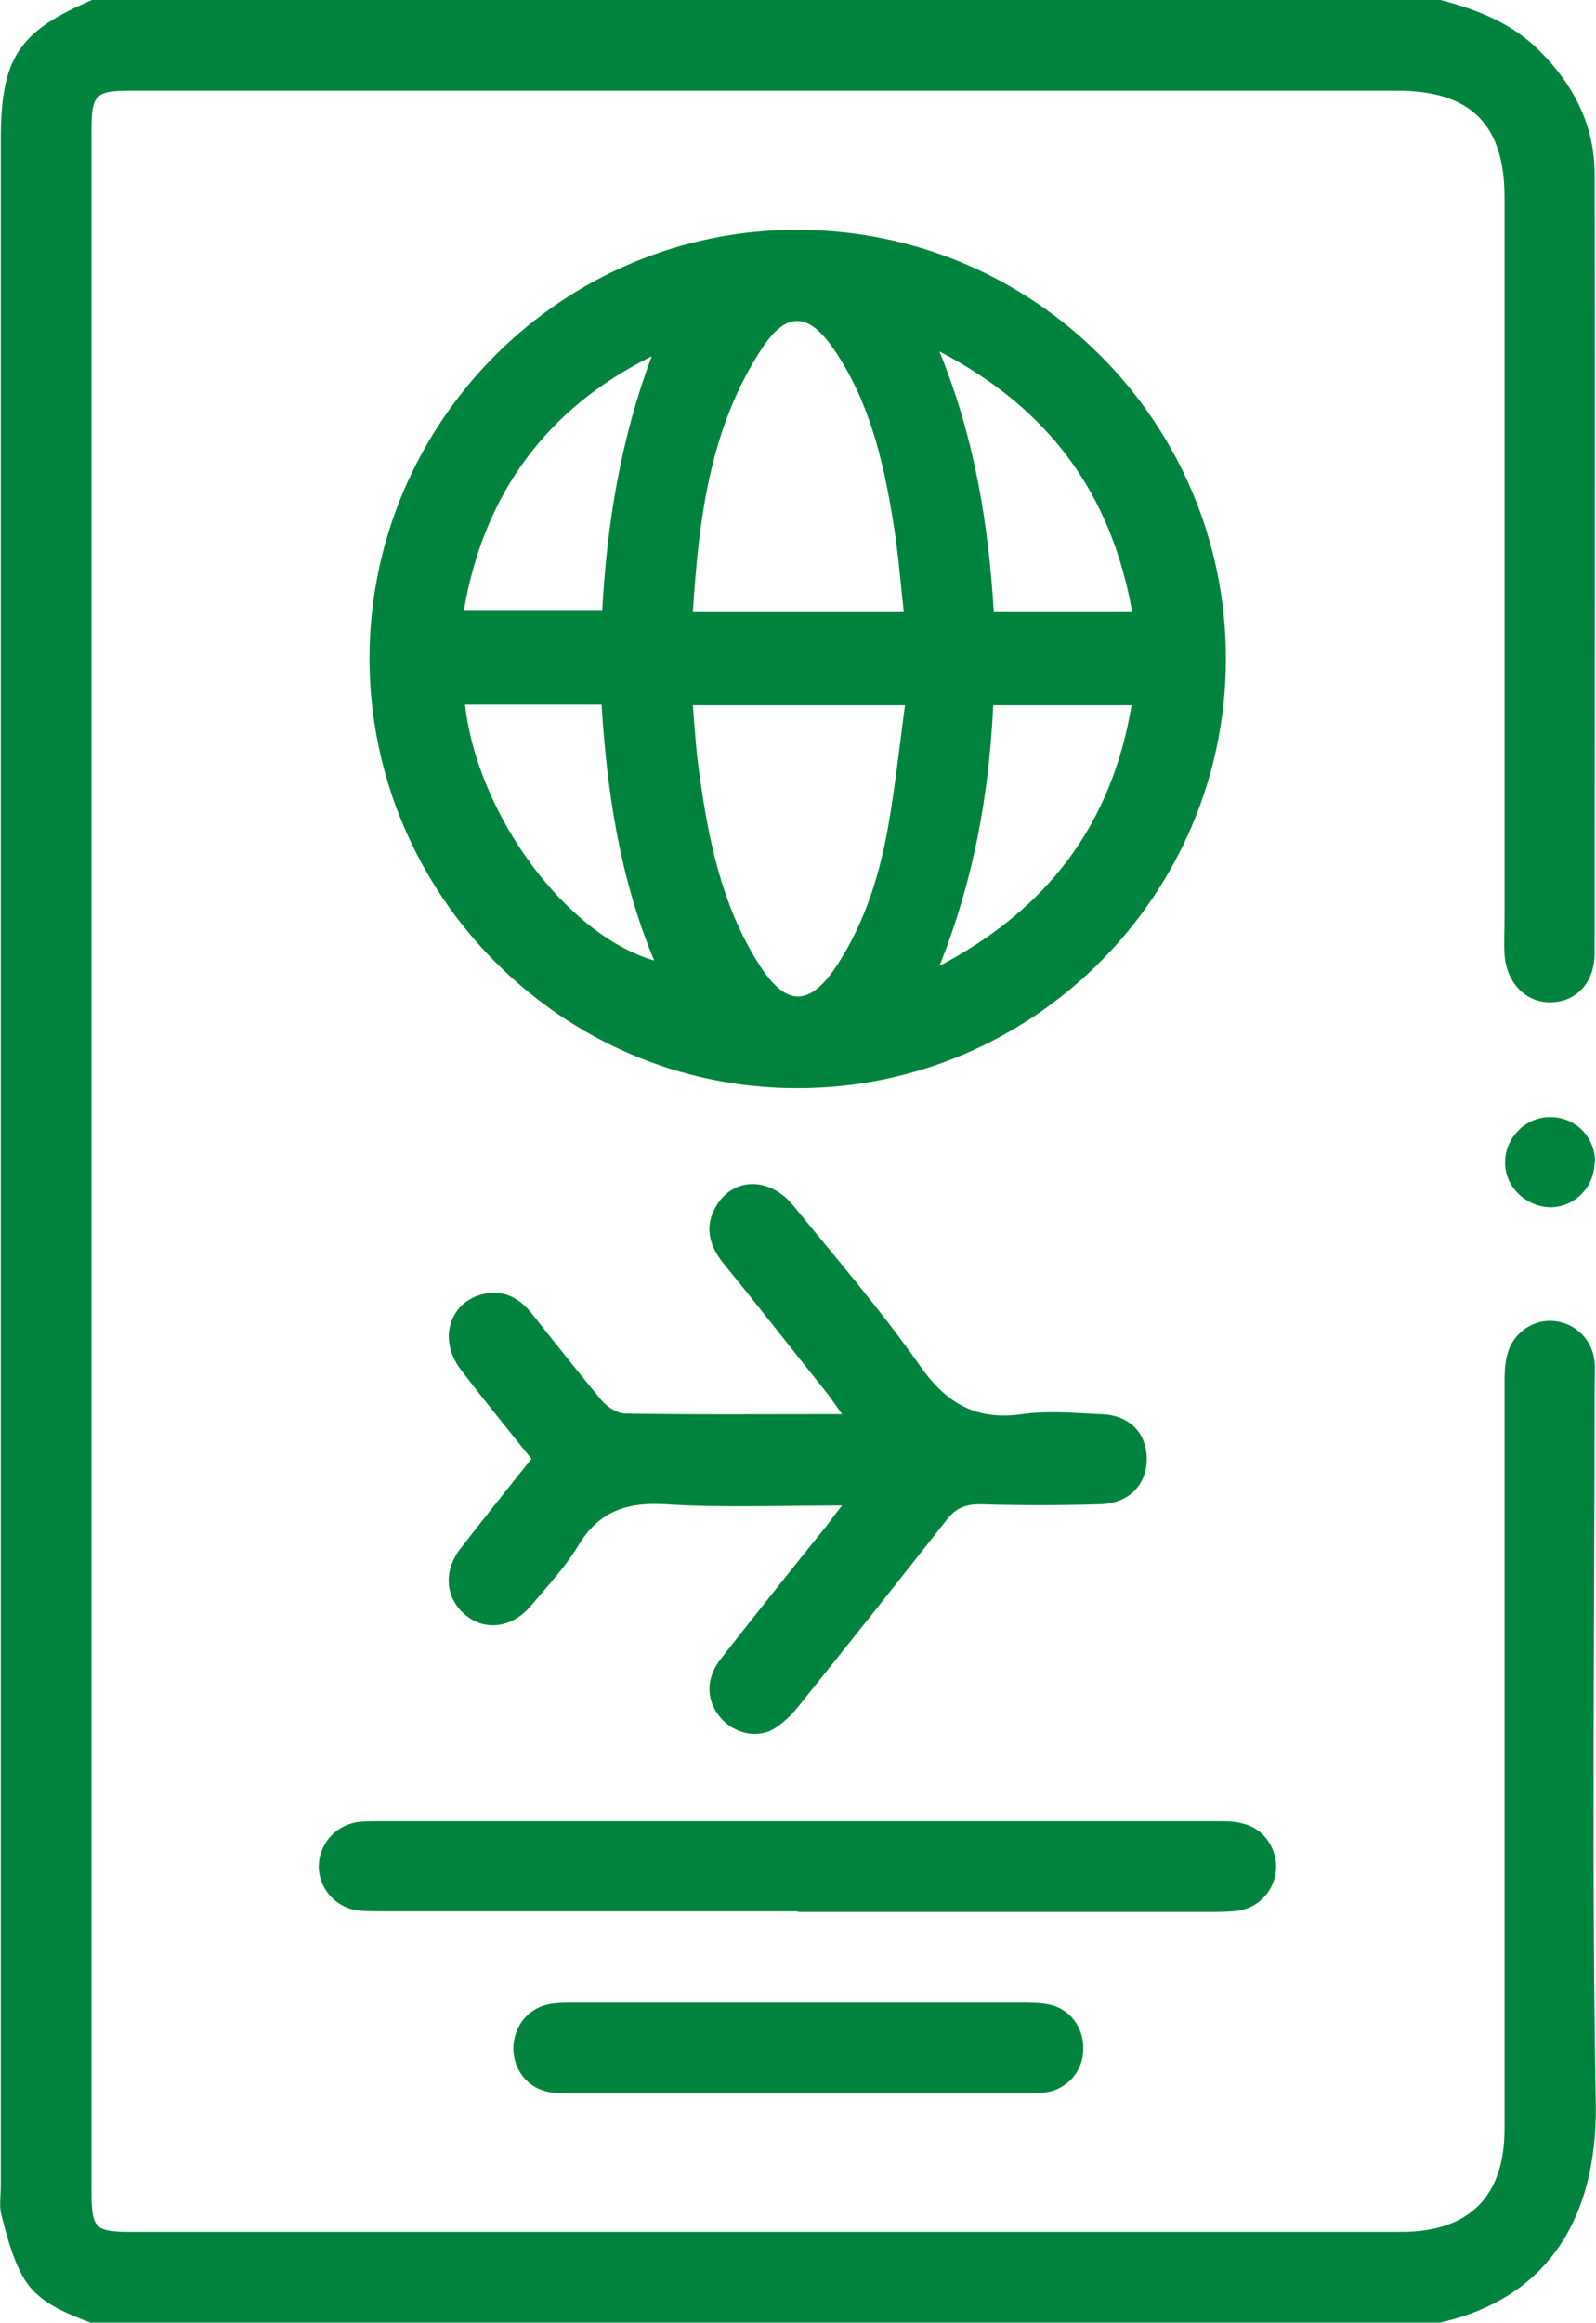
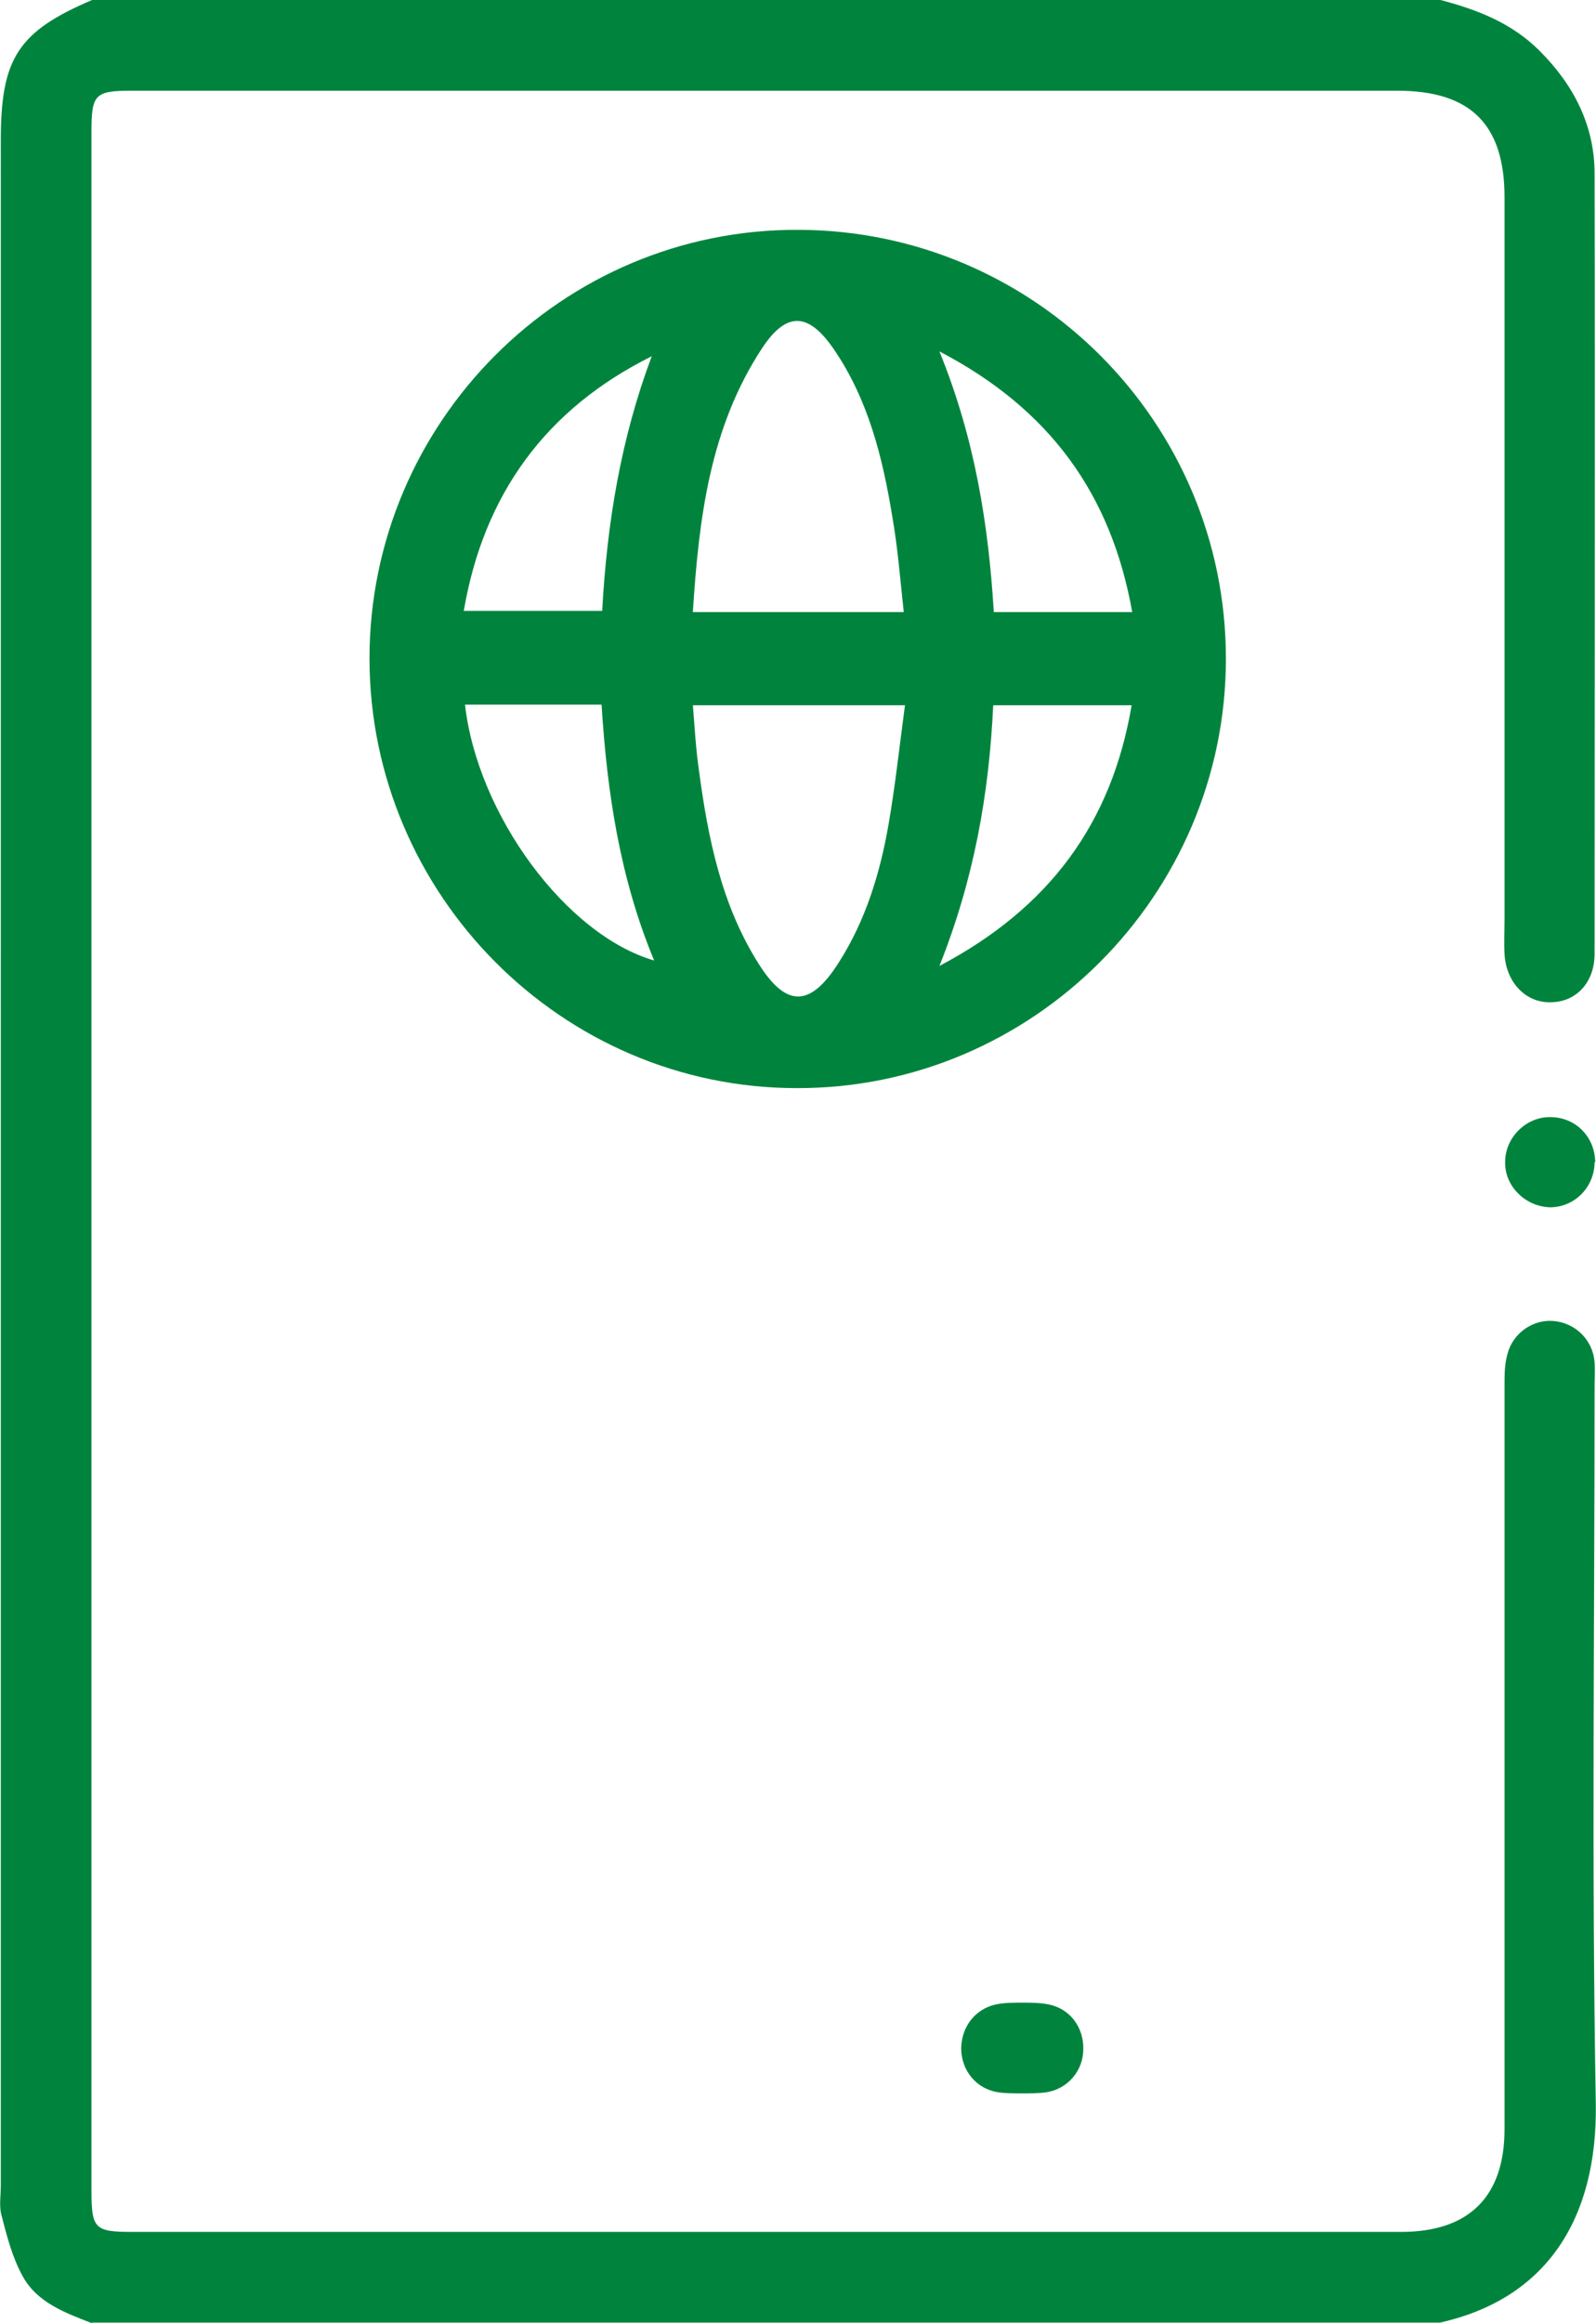
<svg xmlns="http://www.w3.org/2000/svg" height="384" viewBox="0 0 264.016 384.1" width="264">
  <g data-name="Layer_1">
    <g data-name="Layer_1">
      <g fill="#00843d">
        <path d="M15.208,384.1c-4.4-1.7-9.1-3.4-11.5-7.8-1.7-3.1-2.6-6.6-3.5-10.1-.4-1.5-.1-3.2-.1-4.9V23.1C.108,9.6,3.008,5.2,15.208,0h223.1c6.1,1.6,11.8,3.8,16.4,8.4,5.6,5.6,9.1,12.3,9.1,20.3.1,43,0,86,0,129,0,4.7-3,7.9-7.1,8-4.2.2-7.5-3.2-7.8-7.9-.1-2,0-4,0-6V32.6c0-12-5.6-17.6-17.7-17.6H21.708c-6,0-6.6.6-6.6,6.7v340.4c0,6.4.5,6.9,6.8,6.9h209.9c11.2,0,17.1-5.8,17.1-17v-123c0-1.7,0-3.5.5-5.2.9-3.4,4.2-5.7,7.6-5.4,3.6.3,6.5,3.1,6.8,6.8.1,1.4,0,2.7,0,4.1,0,39.5-.5,79,.2,118.5.3,19.2-8.3,32.3-25.8,36.2H15.108l.1.1Z" />
        <path d="M61.108,108.9c0-39.1,31.9-71.1,71-70.9,39,.1,70.7,31.8,70.7,70.9s-32,71.1-71,71c-38.9,0-70.6-32-70.7-70.9v-.1ZM114.608,116.5c.3,3.8.5,7.3,1,10.8,1.5,11.2,3.7,22.2,9.8,31.9,4.6,7.4,8.6,7.4,13.3,0,4.5-7,6.9-14.9,8.3-23,1.1-6.4,1.8-12.9,2.7-19.6h-35.1v-.1ZM149.508,101.2c-.6-5.5-1-10.7-1.9-15.8-1.6-9.8-4-19.4-9.7-27.7-4.2-6.1-7.8-6.2-11.8-.2-8.7,13.2-10.5,28.2-11.5,43.7h34.9ZM164.308,116.6c-.7,14.8-3.2,28.8-8.9,43.1,18.2-9.6,28.5-23.6,31.8-43.1h-22.9ZM76.908,116.5c2.1,18.3,16.8,38.1,31.3,42.3-5.7-13.7-7.8-27.9-8.7-42.3h-22.6ZM187.308,101.2c-3.5-19.6-13.7-33.6-31.9-43.1,5.9,14.5,8.1,28.6,9,43.1h22.9ZM107.808,58.9c-17.5,8.7-27.8,22.8-31.1,42.1h22.9c.8-14.6,3.1-28.5,8.2-42.1Z" />
-         <path d="M139.308,248.9c-10.3,0-19.8.4-29.2-.2-6.5-.4-11.1,1.2-14.5,6.9-2.2,3.6-5.1,6.7-7.9,10-3,3.5-7.4,4.1-10.6,1.5-3.4-2.7-3.9-7.2-1-11,3.8-4.9,7.7-9.8,11.8-14.9-4-5-8-9.9-11.8-14.9-3.6-4.8-1.8-10.9,3.6-12.3,3.4-.9,6.1.5,8.2,3.1,3.8,4.8,7.6,9.6,11.5,14.3.9,1.1,2.5,2.2,3.9,2.3,11.7.2,23.4.1,36,.1-1.1-1.5-1.8-2.6-2.6-3.6-5.7-7.1-11.3-14.3-17.1-21.4-2.3-2.9-3.1-6-1.2-9.3,2.8-4.9,8.9-5,12.8-.2,7.1,8.7,14.5,17.3,20.9,26.4,4.4,6.3,9.3,9.2,17,8.1,4.2-.6,8.5-.2,12.7,0,4.8,0,7.8,2.9,7.9,7.2.1,4.4-2.9,7.6-7.8,7.7-6.6.2-13.2.2-19.8,0-2.5,0-4.1.7-5.6,2.7-8.1,10.3-16.3,20.6-24.5,30.8-1.1,1.4-2.6,2.8-4.1,3.7-2.9,1.6-6.6.6-8.8-2-2.3-2.8-2.4-6.4.1-9.6,5.8-7.4,11.6-14.7,17.5-22,.7-.9,1.3-1.8,2.6-3.4h0Z" />
-         <path d="M132.008,316H63.608c-1.4,0-2.7,0-4.1-.1-3.9-.4-6.7-3.5-6.8-7.2,0-3.6,2.5-6.7,6.1-7.4,1.2-.2,2.5-.2,3.7-.2h138.7c1.6,0,3.3,0,4.8.5,3.2.9,5.3,4.2,5.1,7.4-.2,3.5-2.8,6.4-6.3,6.9-1.5.2-3,.2-4.5.2h-68.4l.1-.1Z" />
-         <path d="M132.008,331.1h37c1.5,0,3,0,4.5.3,3.5.7,5.8,3.8,5.7,7.4,0,3.5-2.5,6.5-6,7.1-1.3.2-2.7.2-4.1.2h-74.1c-1.4,0-2.8,0-4.1-.2-3.5-.6-5.9-3.5-6-7.1,0-3.6,2.2-6.6,5.7-7.4,1.4-.3,3-.3,4.5-.3h37-.1Z" />
+         <path d="M132.008,331.1h37c1.5,0,3,0,4.5.3,3.5.7,5.8,3.8,5.7,7.4,0,3.5-2.5,6.5-6,7.1-1.3.2-2.7.2-4.1.2c-1.4,0-2.8,0-4.1-.2-3.5-.6-5.9-3.5-6-7.1,0-3.6,2.2-6.6,5.7-7.4,1.4-.3,3-.3,4.5-.3h37-.1Z" />
        <path d="M263.808,192.1c0,4.1-3.2,7.4-7.2,7.5-4.1,0-7.7-3.4-7.6-7.5,0-4.1,3.6-7.6,7.7-7.4,4.1.1,7.2,3.4,7.2,7.5l-.1-.1Z" />
      </g>
    </g>
  </g>
</svg>